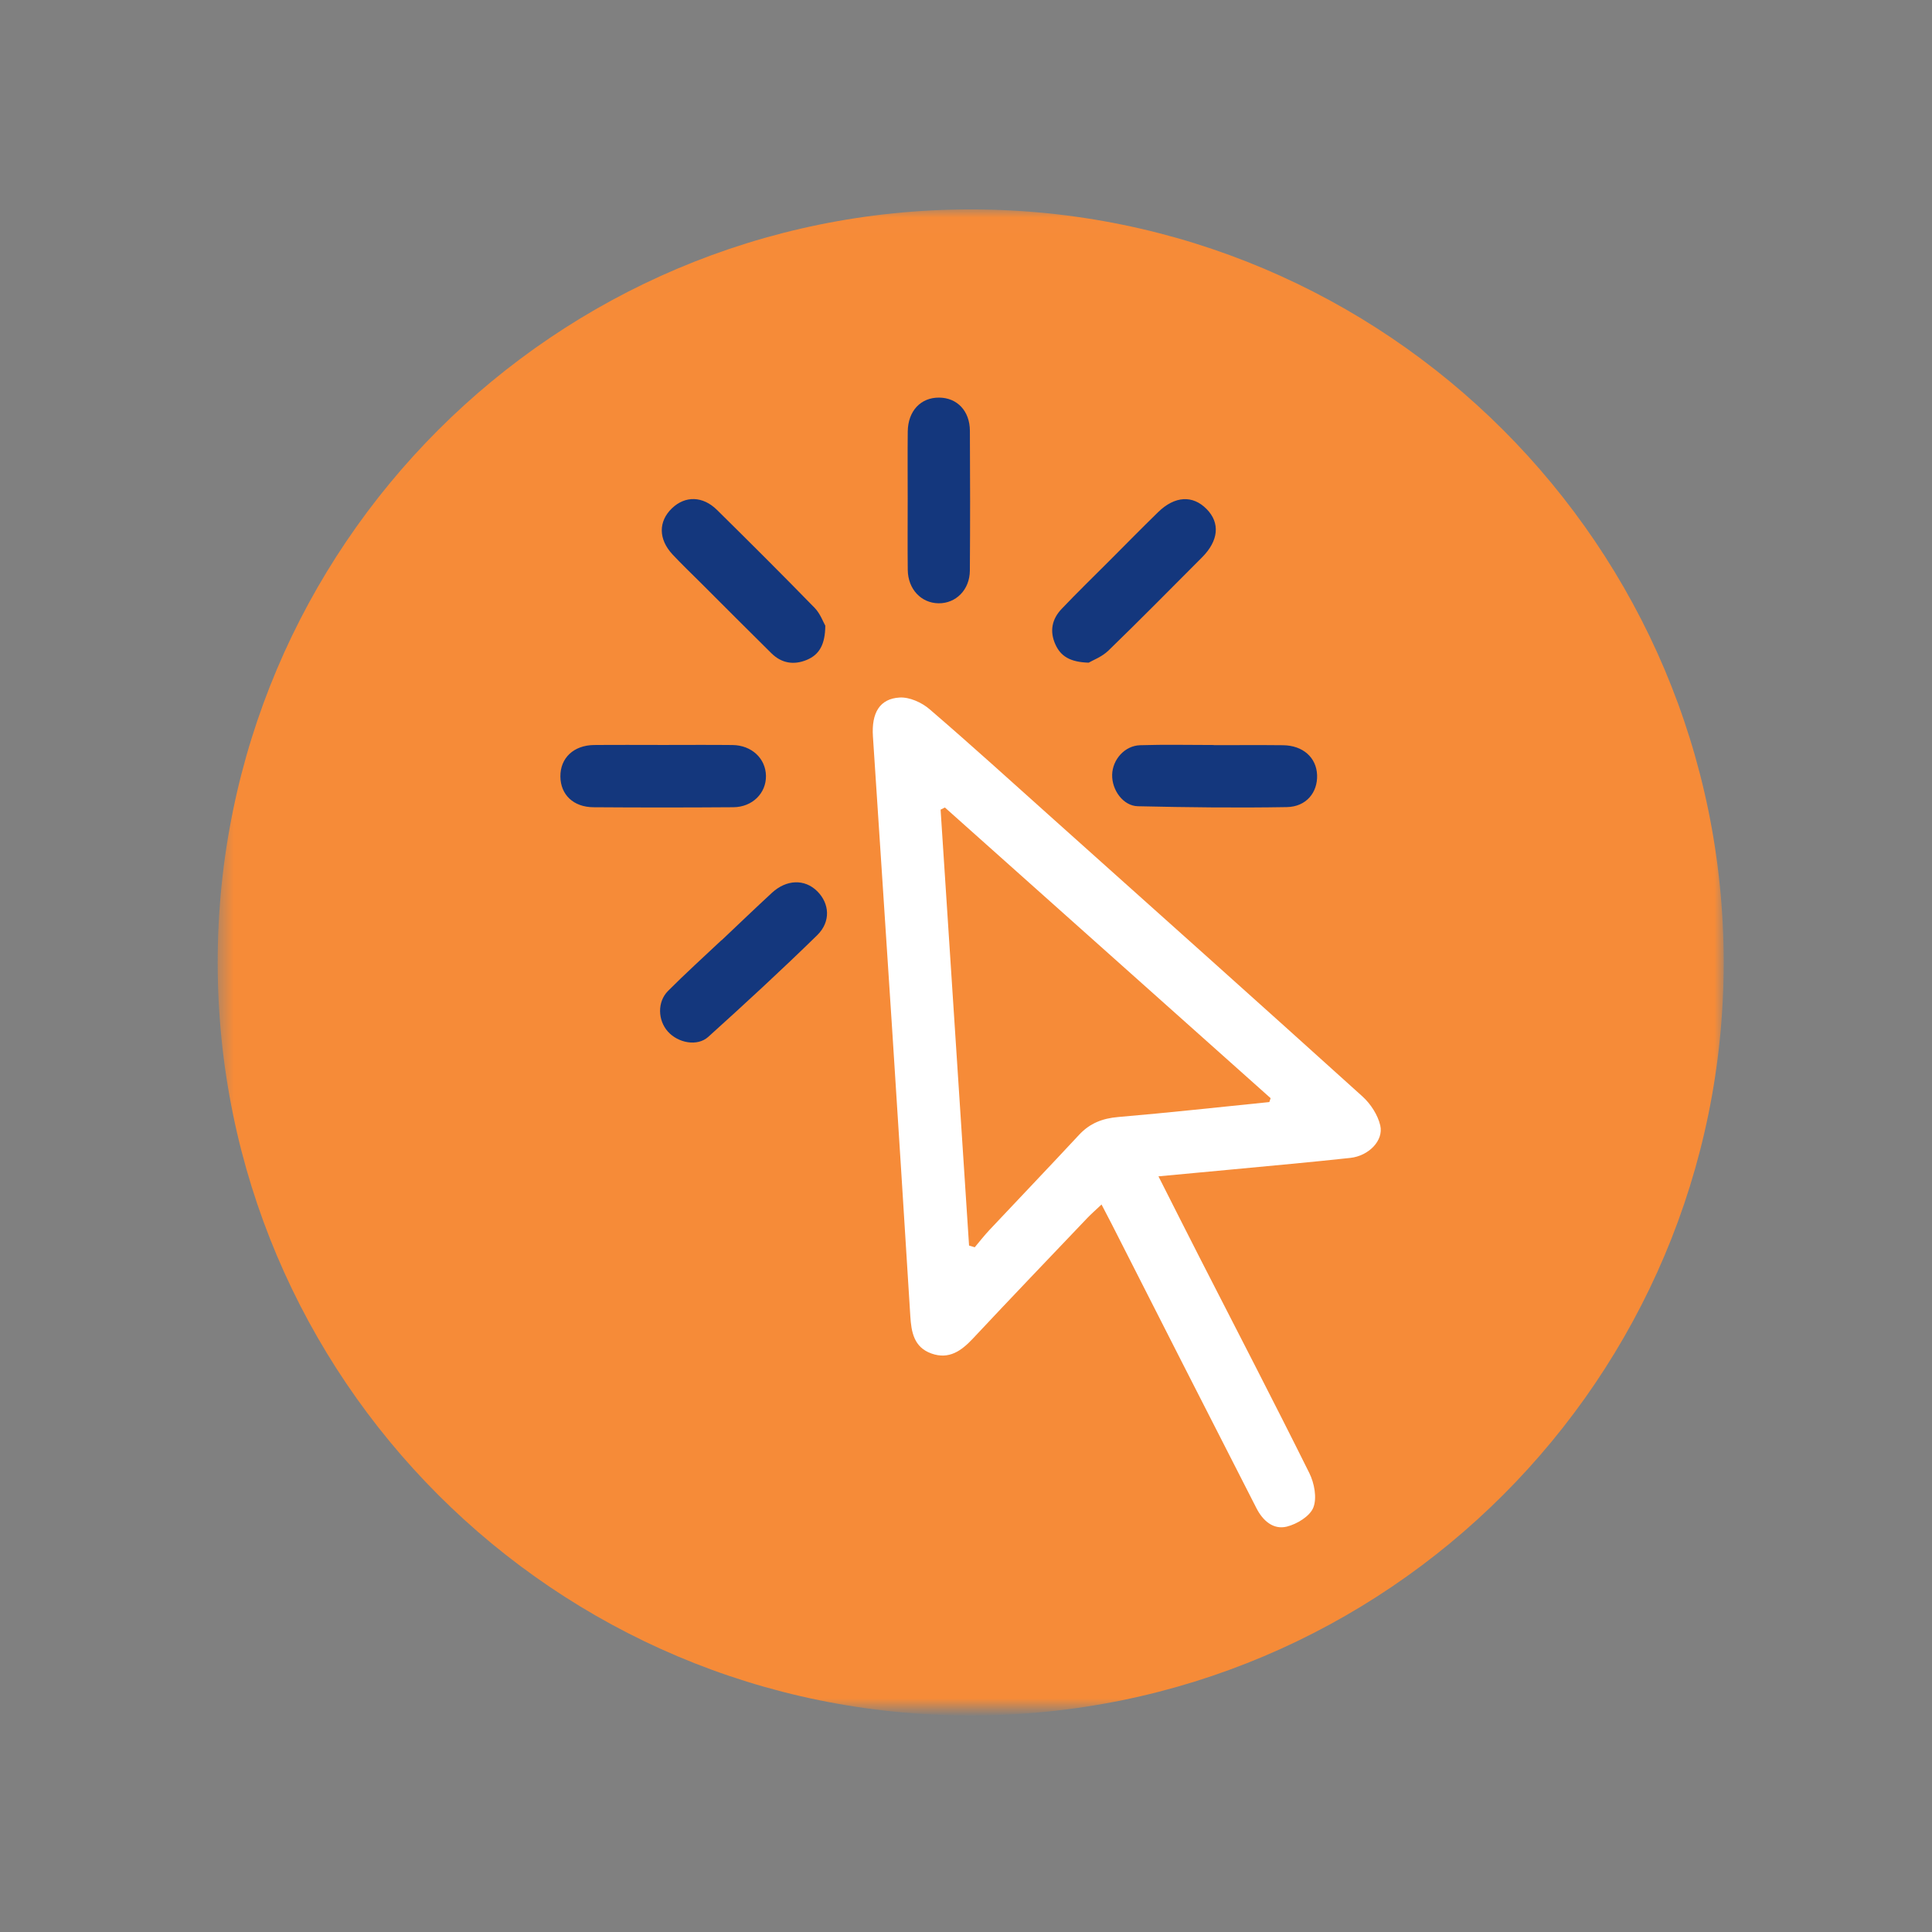
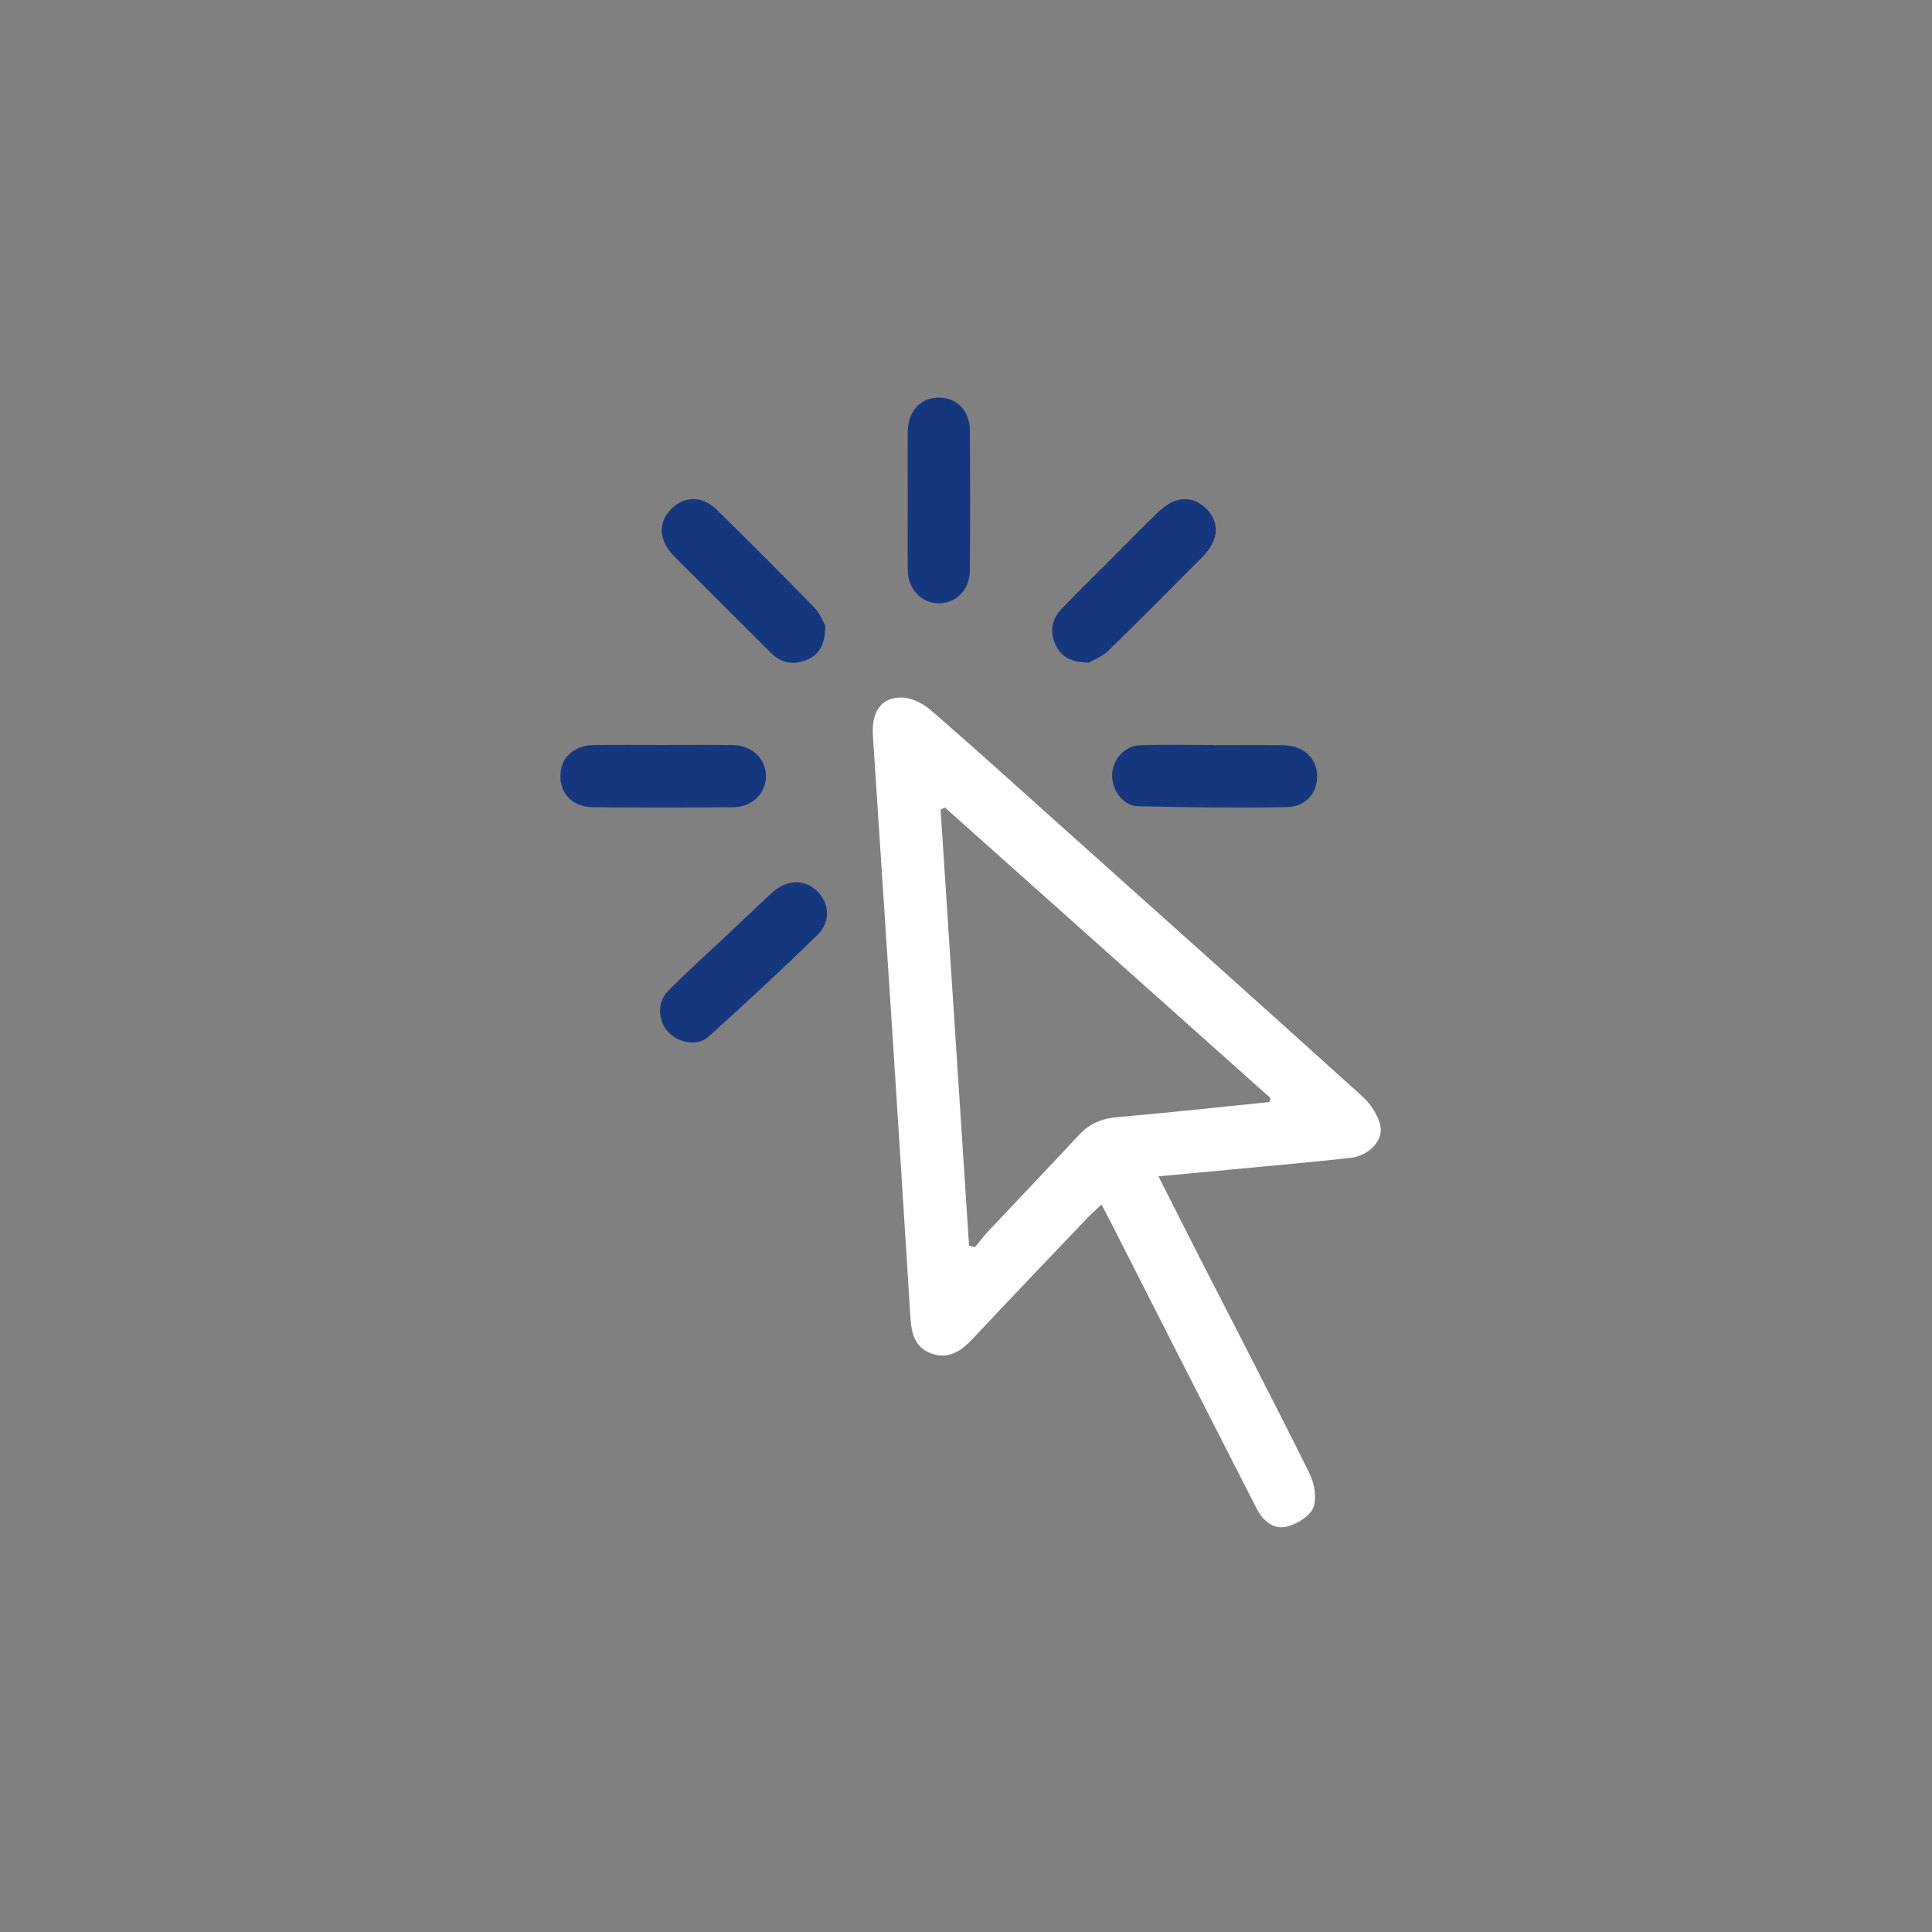
<svg xmlns="http://www.w3.org/2000/svg" xmlns:xlink="http://www.w3.org/1999/xlink" width="120" height="120" viewBox="0 0 120 120">
  <rect x="0" y="0" width="120" height="120" fill="#808080" stroke="none" />
  <defs>
-     <path id="g5m7joor9a" d="M0.52 0.008L94.062 0.008 94.062 93.081 0.52 93.081z" />
-   </defs>
+     </defs>
  <g fill="none" fill-rule="evenodd">
    <g>
      <g>
        <g transform="translate(13 13)">
          <mask id="61pxaq7ssb" fill="#fff">
            <use xlink:href="#g5m7joor9a" />
          </mask>
          <path fill="#F68B38" d="M94.063 46.779c0-25.831-20.94-46.772-46.772-46.772-25.83 0-46.77 20.94-46.77 46.772 0 25.83 20.94 46.772 46.77 46.772 25.832 0 46.772-20.941 46.772-46.772" mask="url(#61pxaq7ssb)" />
        </g>
        <path fill="#FFF" d="M65.841 55.45l.08-.24c-6.744-6.02-13.488-12.037-20.232-18.055l-.267.134 1.768 27.075.353.106c.305-.362.596-.737.92-1.081 1.851-1.971 3.722-3.924 5.562-5.905.67-.72 1.454-1.022 2.433-1.105 3.132-.266 6.256-.613 9.383-.928m-6.887 4.613c.912 1.802 1.72 3.408 2.538 5.008 2.284 4.47 4.598 8.924 6.831 13.419.31.623.486 1.54.253 2.139-.21.543-1.017 1.033-1.648 1.19-.842.207-1.492-.366-1.889-1.146-1.529-3-3.063-5.997-4.592-8.998-1.47-2.885-2.935-5.774-4.404-8.661-.184-.36-.373-.717-.625-1.202-.355.336-.633.577-.886.842-2.37 2.488-4.749 4.97-7.098 7.479-.722.77-1.489 1.324-2.583.934-1.084-.386-1.249-1.33-1.31-2.324-.372-5.94-.744-11.877-1.128-17.814-.392-6.064-.798-12.127-1.194-18.191-.096-1.461.42-2.342 1.66-2.415.608-.036 1.37.306 1.851.72 2.607 2.24 5.15 4.553 7.711 6.845 6.402 5.73 12.811 11.454 19.186 17.215.507.459.952 1.146 1.104 1.8.218.94-.719 1.89-1.858 2.015-2.435.266-4.875.482-7.313.715-1.45.139-2.9.27-4.606.43" transform="translate(13 13)" />
        <path fill="#14377D" d="M38.261 25.863c-.01 1.153-.36 1.795-1.148 2.123-.803.335-1.566.214-2.196-.408-1.47-1.45-2.928-2.916-4.39-4.376-.585-.584-1.185-1.154-1.749-1.758-.889-.95-.893-2.056-.042-2.873.82-.787 1.913-.772 2.8.103 2.037 2.01 4.064 4.03 6.06 6.078.353.362.536.89.665 1.111M54.62 28.16c-1.152-.035-1.737-.395-2.07-1.139-.368-.819-.21-1.57.386-2.197.963-1.013 1.967-1.988 2.955-2.978 1.01-1.012 2.013-2.032 3.037-3.032 1.04-1.015 2.153-1.075 3.018-.195.849.863.748 1.965-.288 3.003-1.93 1.936-3.85 3.884-5.812 5.787-.403.39-.978.603-1.226.75M43.379 18.007c0-1.4-.012-2.8.003-4.201.013-1.28.807-2.122 1.954-2.11 1.113.01 1.898.826 1.906 2.057.017 2.896.018 5.792-.002 8.688-.008 1.189-.864 2.044-1.946 2.03-1.082-.014-1.897-.88-1.911-2.072-.017-1.464-.004-2.928-.004-4.392M28.2 33.271c1.433 0 2.866-.012 4.298.004 1.186.013 2.058.831 2.077 1.91.019 1.078-.84 1.944-2.024 1.953-2.896.022-5.793.022-8.69.001-1.248-.009-2.041-.779-2.054-1.902-.013-1.155.823-1.95 2.097-1.963 1.432-.014 2.865-.003 4.297-.003M62.395 33.283c1.432 0 2.864-.012 4.297.004 1.237.013 2.077.767 2.115 1.857.037 1.078-.673 1.965-1.878 1.986-3.084.054-6.171.017-9.256-.053-.912-.02-1.62-1.008-1.595-1.96.025-.942.778-1.8 1.735-1.83 1.526-.049 3.055-.013 4.582-.013v.01zM31.818 45.404c1.041-.984 2.074-1.976 3.126-2.948.91-.84 2.038-.87 2.813-.102.767.758.861 1.89 0 2.733-2.206 2.156-4.476 4.25-6.767 6.316-.678.611-1.869.38-2.505-.328-.629-.703-.67-1.843.005-2.523 1.076-1.083 2.211-2.106 3.322-3.155l.006.007" transform="translate(13 13)" />
      </g>
    </g>
  </g>
</svg>